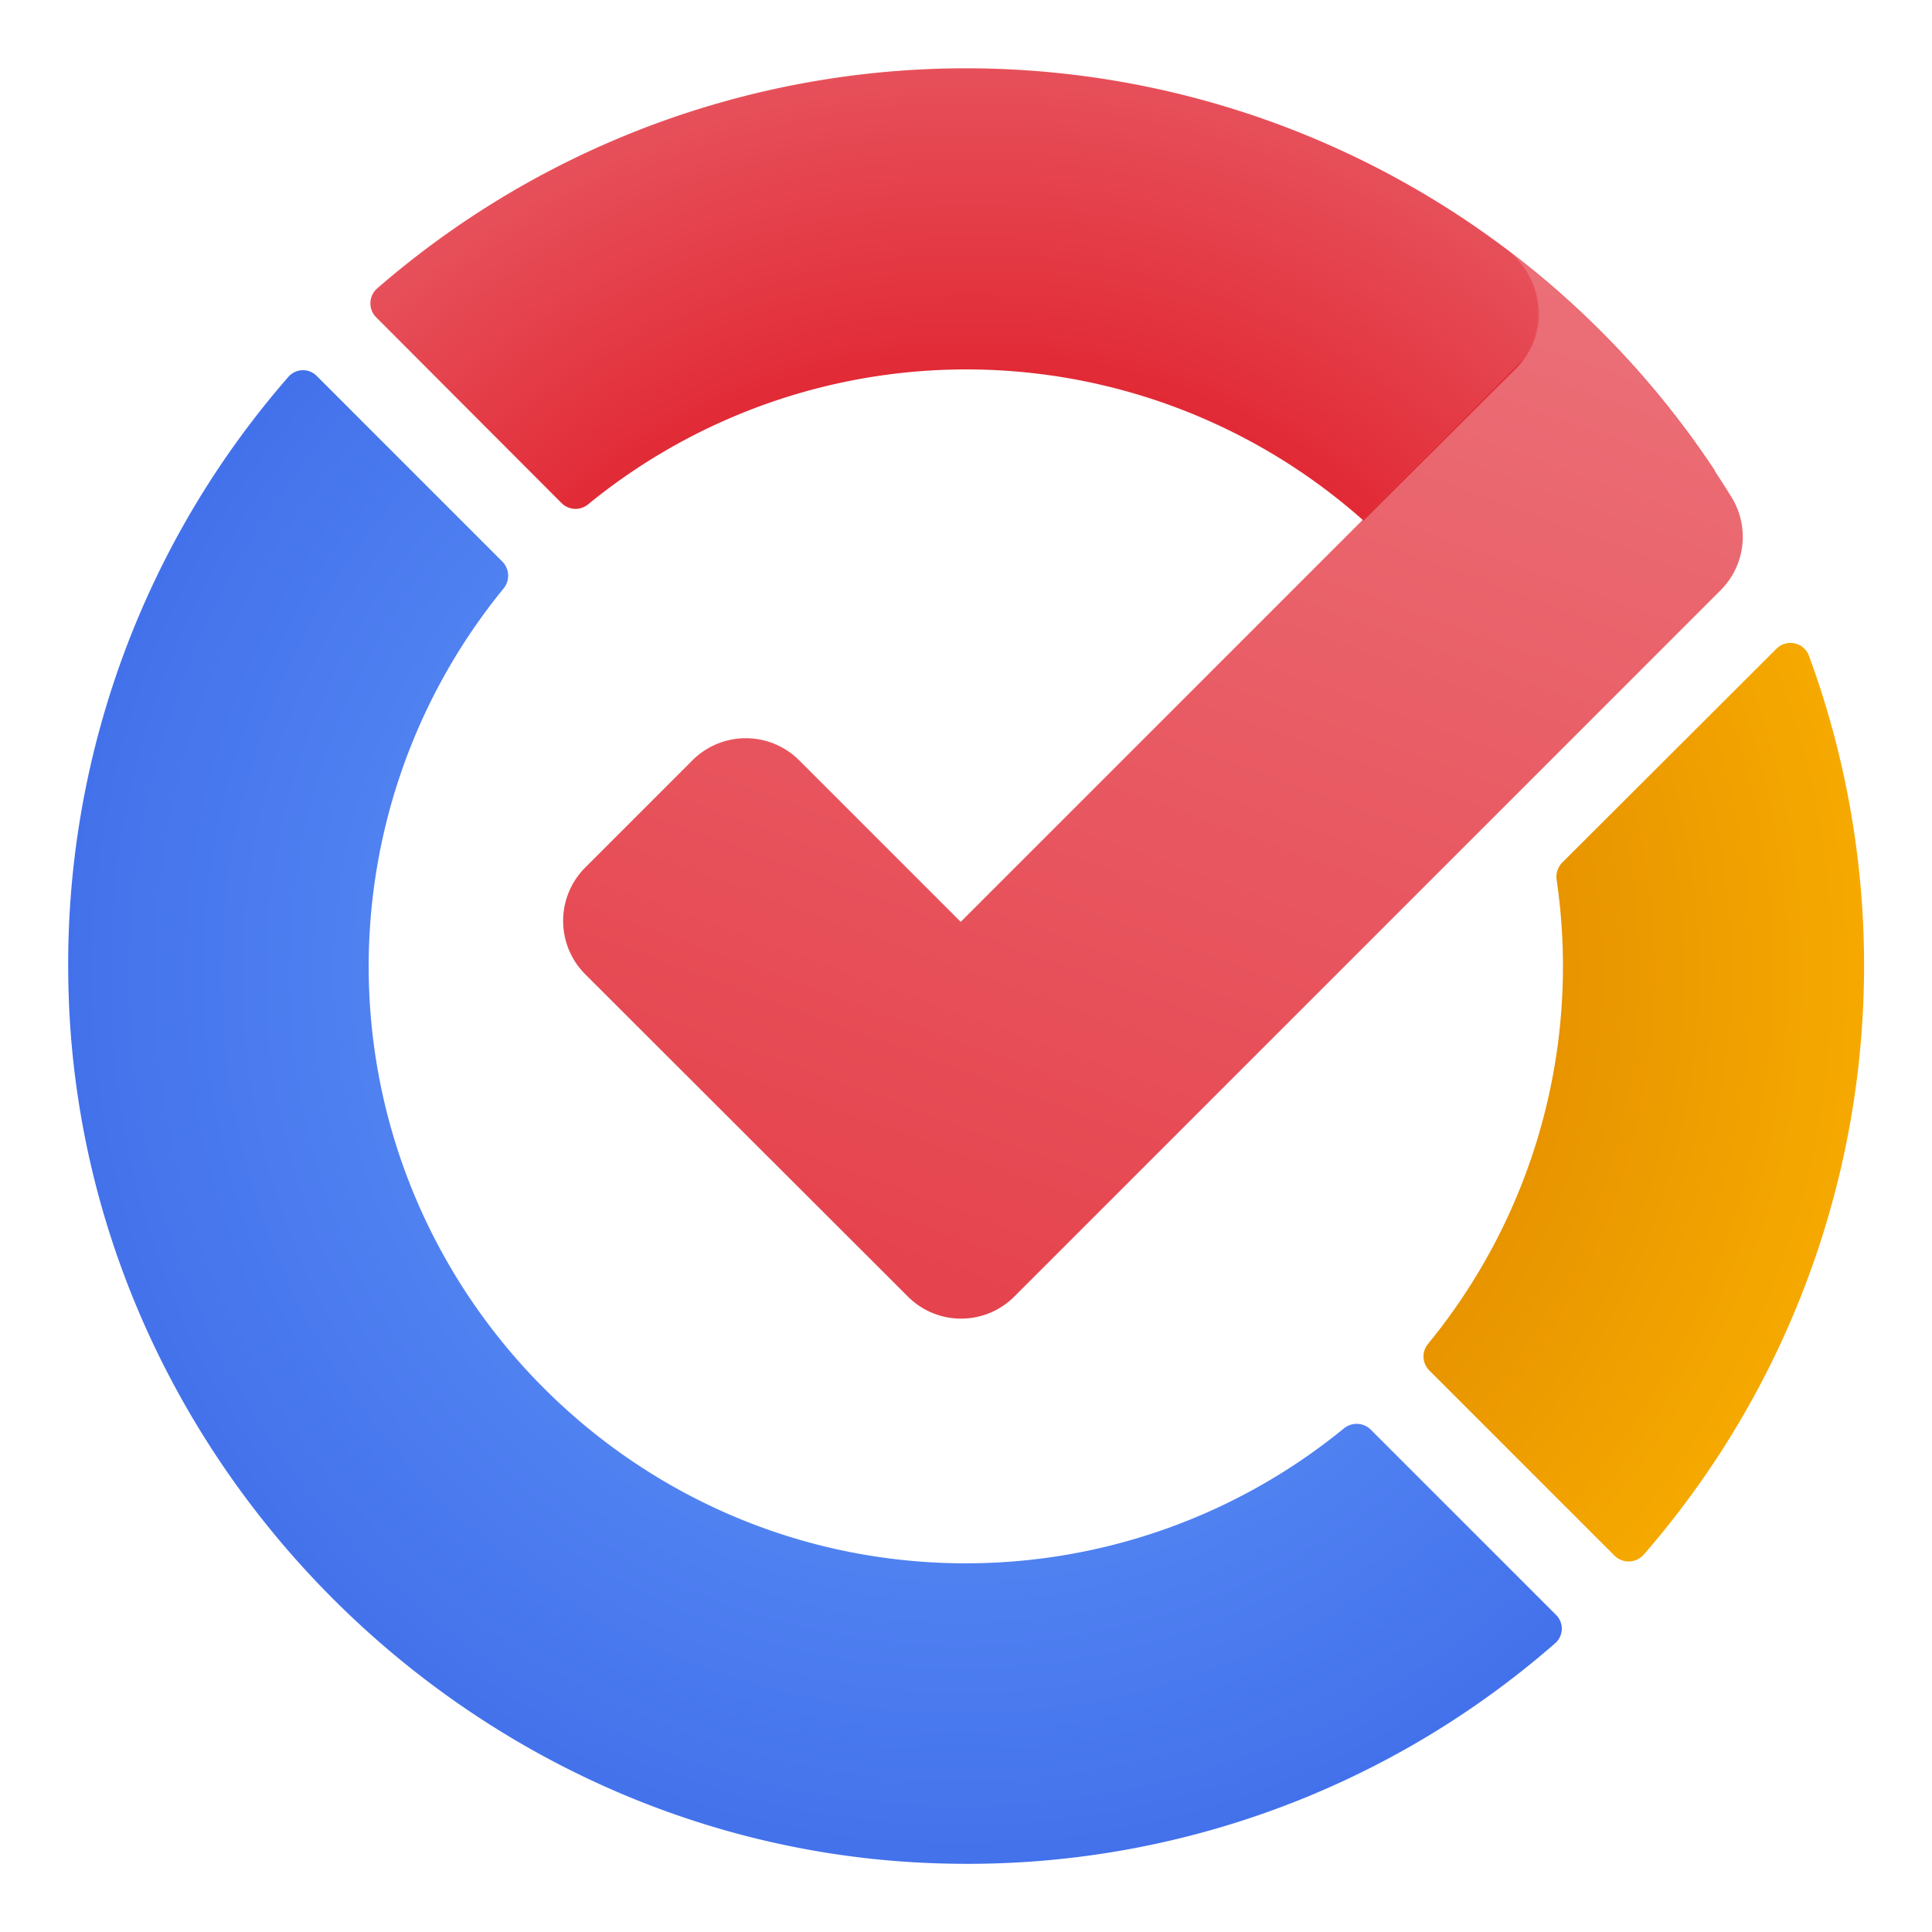
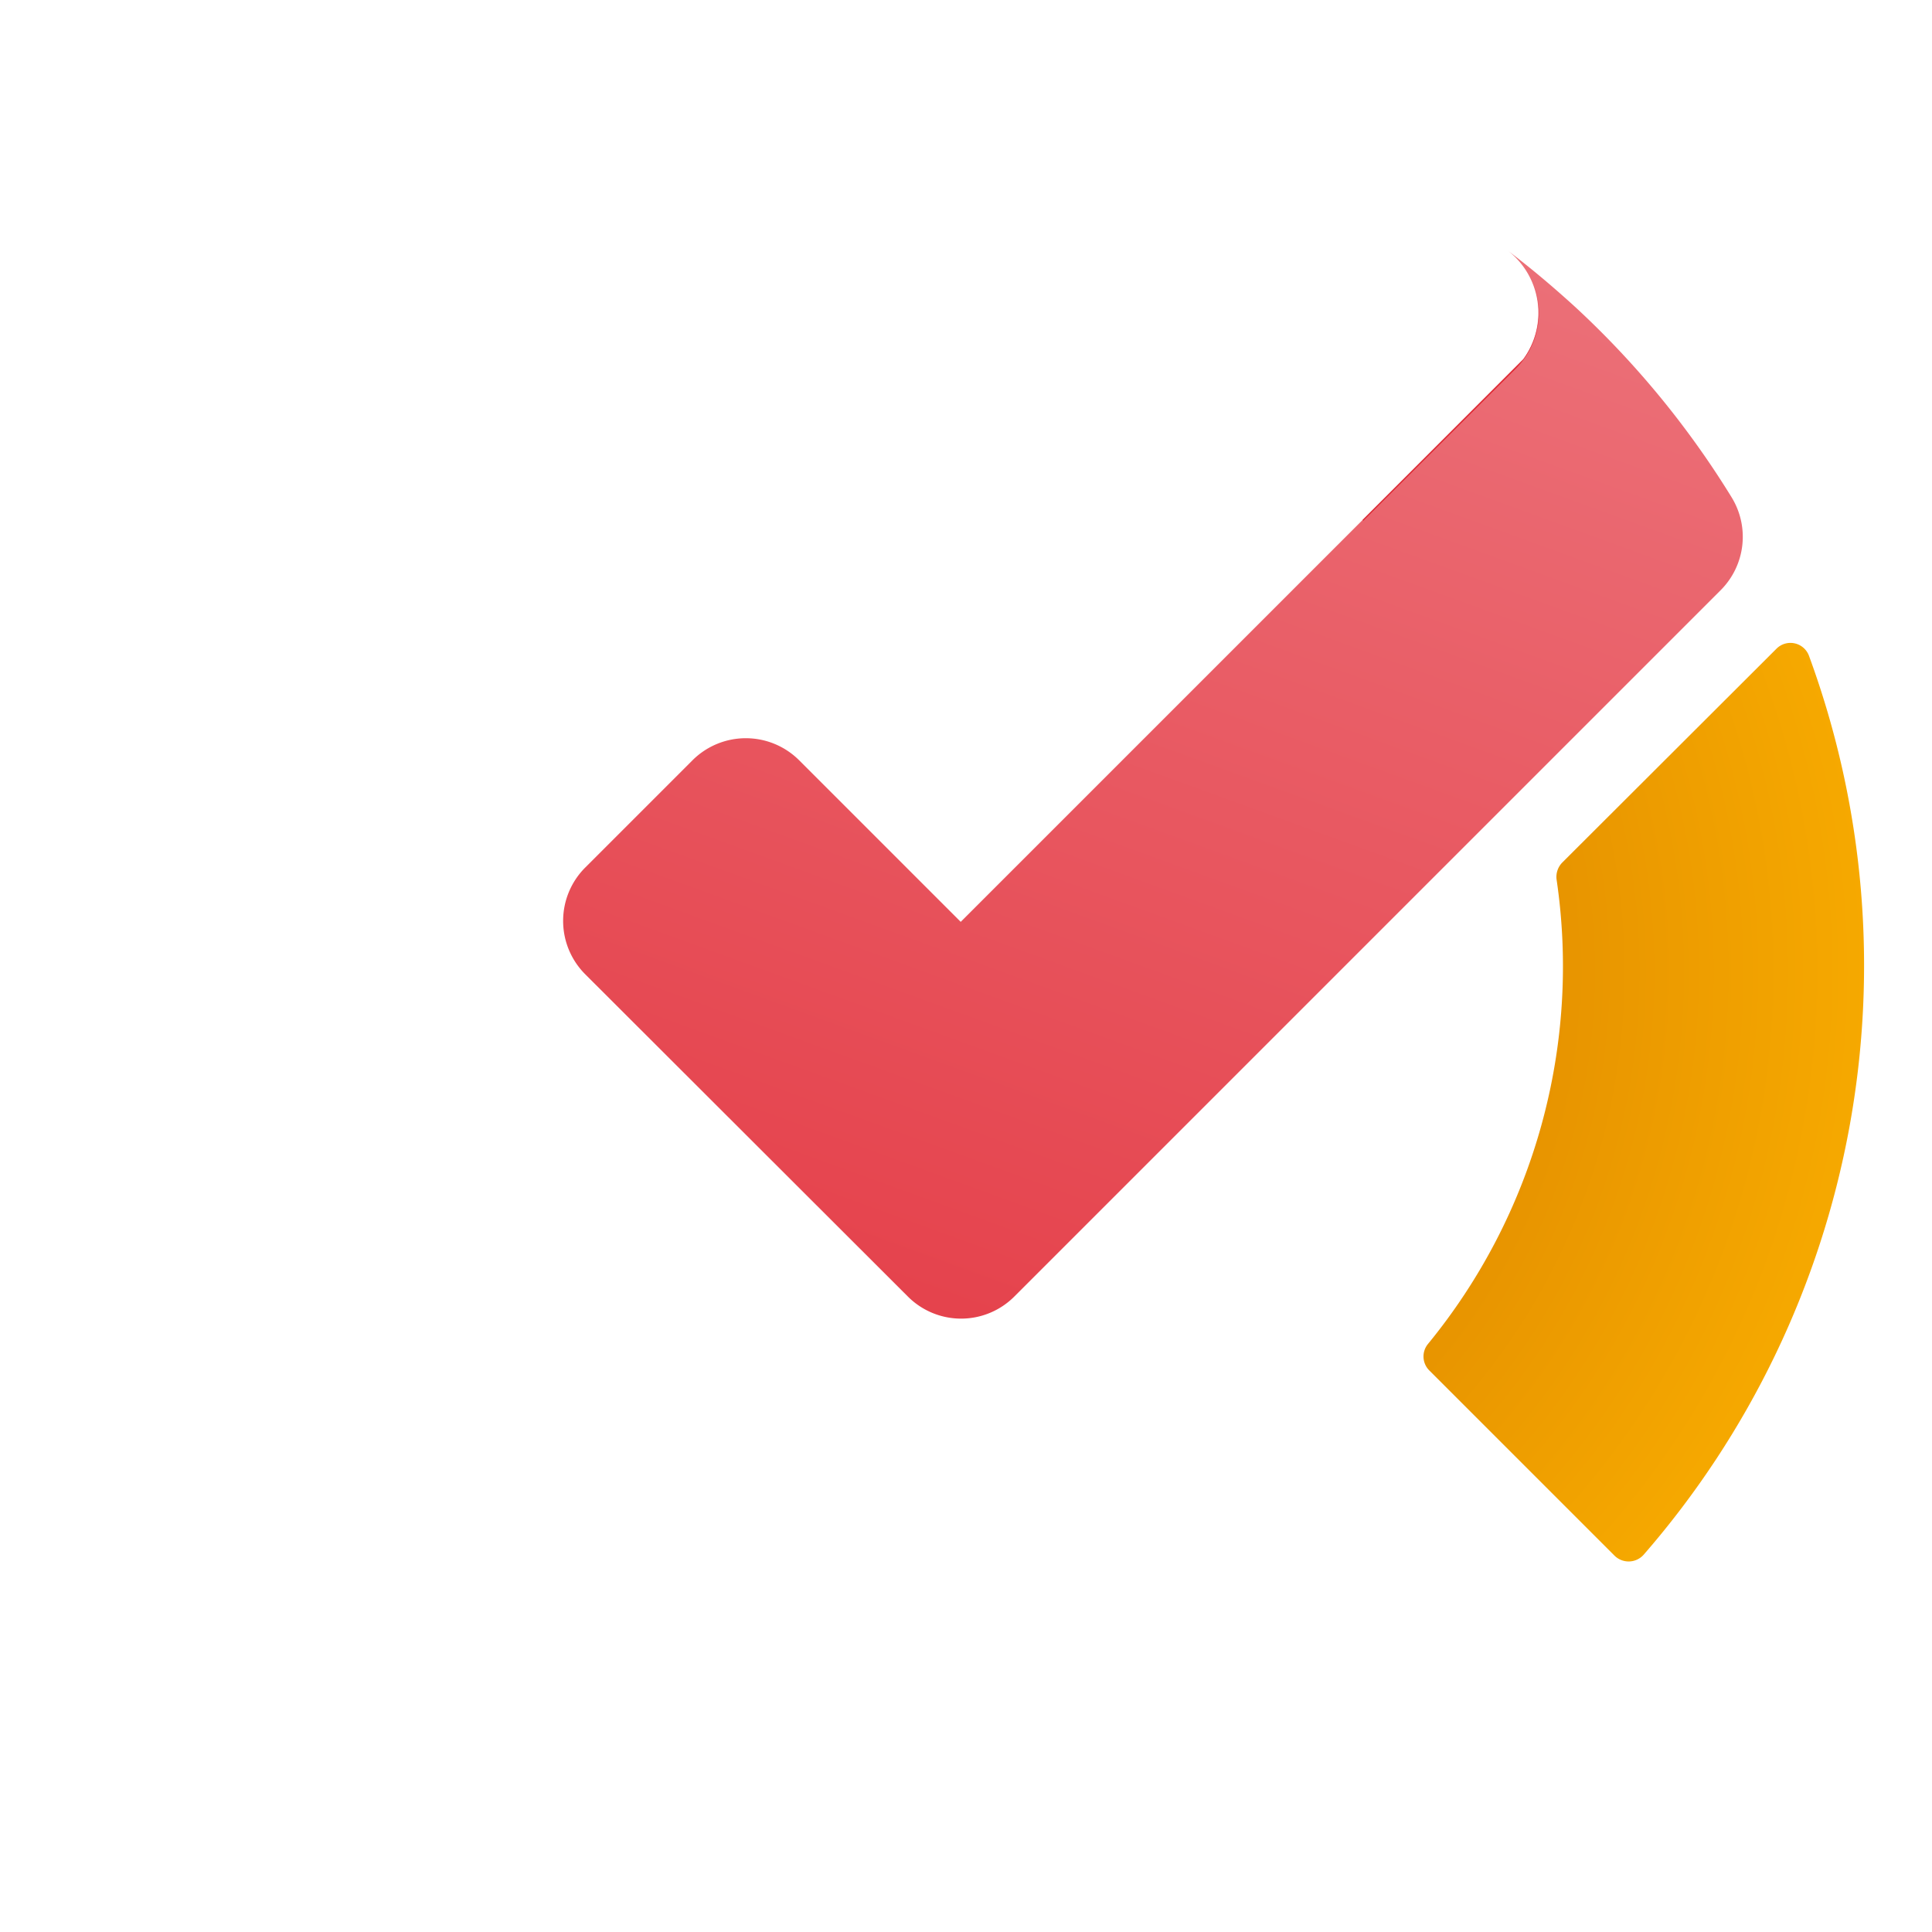
<svg xmlns="http://www.w3.org/2000/svg" viewBox="0 0 512 512">
  <defs>
    <style>.cls-1{fill:none}</style>
    <radialGradient id="radial-gradient" cx="254.14" cy="513.88" r="252.66" gradientTransform="translate(.41 -255.61)" gradientUnits="userSpaceOnUse">
      <stop offset=".18" stop-color="#6298fb" />
      <stop offset=".96" stop-color="#4270ea" />
    </radialGradient>
    <radialGradient id="radial-gradient-2" cx="257.18" cy="513.1" r="289.03" gradientTransform="translate(.41 -255.61)" gradientUnits="userSpaceOnUse">
      <stop offset=".51" stop-color="#e69200" />
      <stop offset="1" stop-color="#ffb600" />
    </radialGradient>
    <radialGradient id="radial-gradient-3" cx="257.36" cy="512.17" r="306.66" gradientTransform="translate(.41 -255.61)" gradientUnits="userSpaceOnUse">
      <stop offset=".51" stop-color="#e12935" />
      <stop offset="1" stop-color="#eb7078" />
    </radialGradient>
    <linearGradient id="linear-gradient" x1="245.24" x2="416.3" y1="614.83" y2="144.85" gradientTransform="translate(0 -256)" gradientUnits="userSpaceOnUse">
      <stop offset="0" stop-color="#e5414b" />
      <stop offset="1" stop-color="#ef888f" />
    </linearGradient>
    <clipPath id="clip-path">
      <path d="M324.3 113.2a157.65 157.65 0 0 1 37 24.8l40.4-40.3a20.86 20.86 0 0 0-2-31.3c-5.5-4.2-11-8-16.9-11.7z" class="cls-1" />
    </clipPath>
    <linearGradient id="linear-gradient-2" x1="245.35" x2="353.65" y1="614.85" y2="317.29" gradientTransform="translate(0 -256)" gradientUnits="userSpaceOnUse">
      <stop offset="0" stop-color="#c00e19" />
      <stop offset="1" stop-color="#e12935" />
    </linearGradient>
  </defs>
  <g id="Layer_2" data-name="Layer 2">
    <g id="Layer_1-2" data-name="Layer 1">
-       <path fill="url(#radial-gradient)" d="M356.2 378.5a158.23 158.23 0 0 1-105.7 35.7c-82.9-2.8-149.8-69.8-152.7-152.6a158.23 158.23 0 0 1 35.7-105.7 5.33 5.33 0 0 0-.3-7L84 99.7a5.12 5.12 0 0 0-7.6.2 236.72 236.72 0 0 0-58.3 159.6c1.8 127.2 107.2 232.6 234.4 234.4a236.31 236.31 0 0 0 159.6-58.4 5.12 5.12 0 0 0 .2-7.6l-49.1-49.1a5.33 5.33 0 0 0-7-.3z" />
      <path fill="url(#radial-gradient-2)" d="M414 228.6a5.44 5.44 0 0 0-1.5 4.4 157.84 157.84 0 0 1-34.1 123.2 5.22 5.22 0 0 0 .4 7l49.1 49.1a5.32 5.32 0 0 0 7.7-.3 237.92 237.92 0 0 0 43.8-238.2 5.23 5.23 0 0 0-8.6-1.9z" />
-       <path fill="url(#radial-gradient-3)" d="M396.4 182.9l58.1-58.1A237.94 237.94 0 0 0 100 76.4a5.24 5.24 0 0 0-.3 7.7l49.1 49.2a5.23 5.23 0 0 0 7 .4 158.33 158.33 0 0 1 240.6 49.2z" />
      <path fill="url(#linear-gradient)" d="M456 156.4a20 20 0 0 0 2.9-24.6 239.33 239.33 0 0 0-41.4-50.4c-5.7-5.2-11.6-10.2-17.8-14.9a20.86 20.86 0 0 1 3.9 28.8l-149 149-42.8-42.8a20 20 0 0 0-28.3 0l-28.4 28.4a20 20 0 0 0 0 28.3l85.5 85.4a19.92 19.92 0 0 0 28.2 0z" />
      <g clip-path="url(#clip-path)">
        <path fill="url(#linear-gradient-2)" d="M458.9 131.6a244 244 0 0 0-41.3-50.3c-5.7-5.2-11.6-10.2-17.8-14.9a20.86 20.86 0 0 1 3.9 28.8l-149 149-42.7-42.7a20 20 0 0 0-28.4 0l-28.3 28.4a20 20 0 0 0 0 28.4l85.4 85.2a20.16 20.16 0 0 0 28.4 0l187-187.1a20.23 20.23 0 0 0 2.8-24.8z" />
      </g>
-       <path d="M0 0h512v512H0z" class="cls-1" />
    </g>
  </g>
</svg>